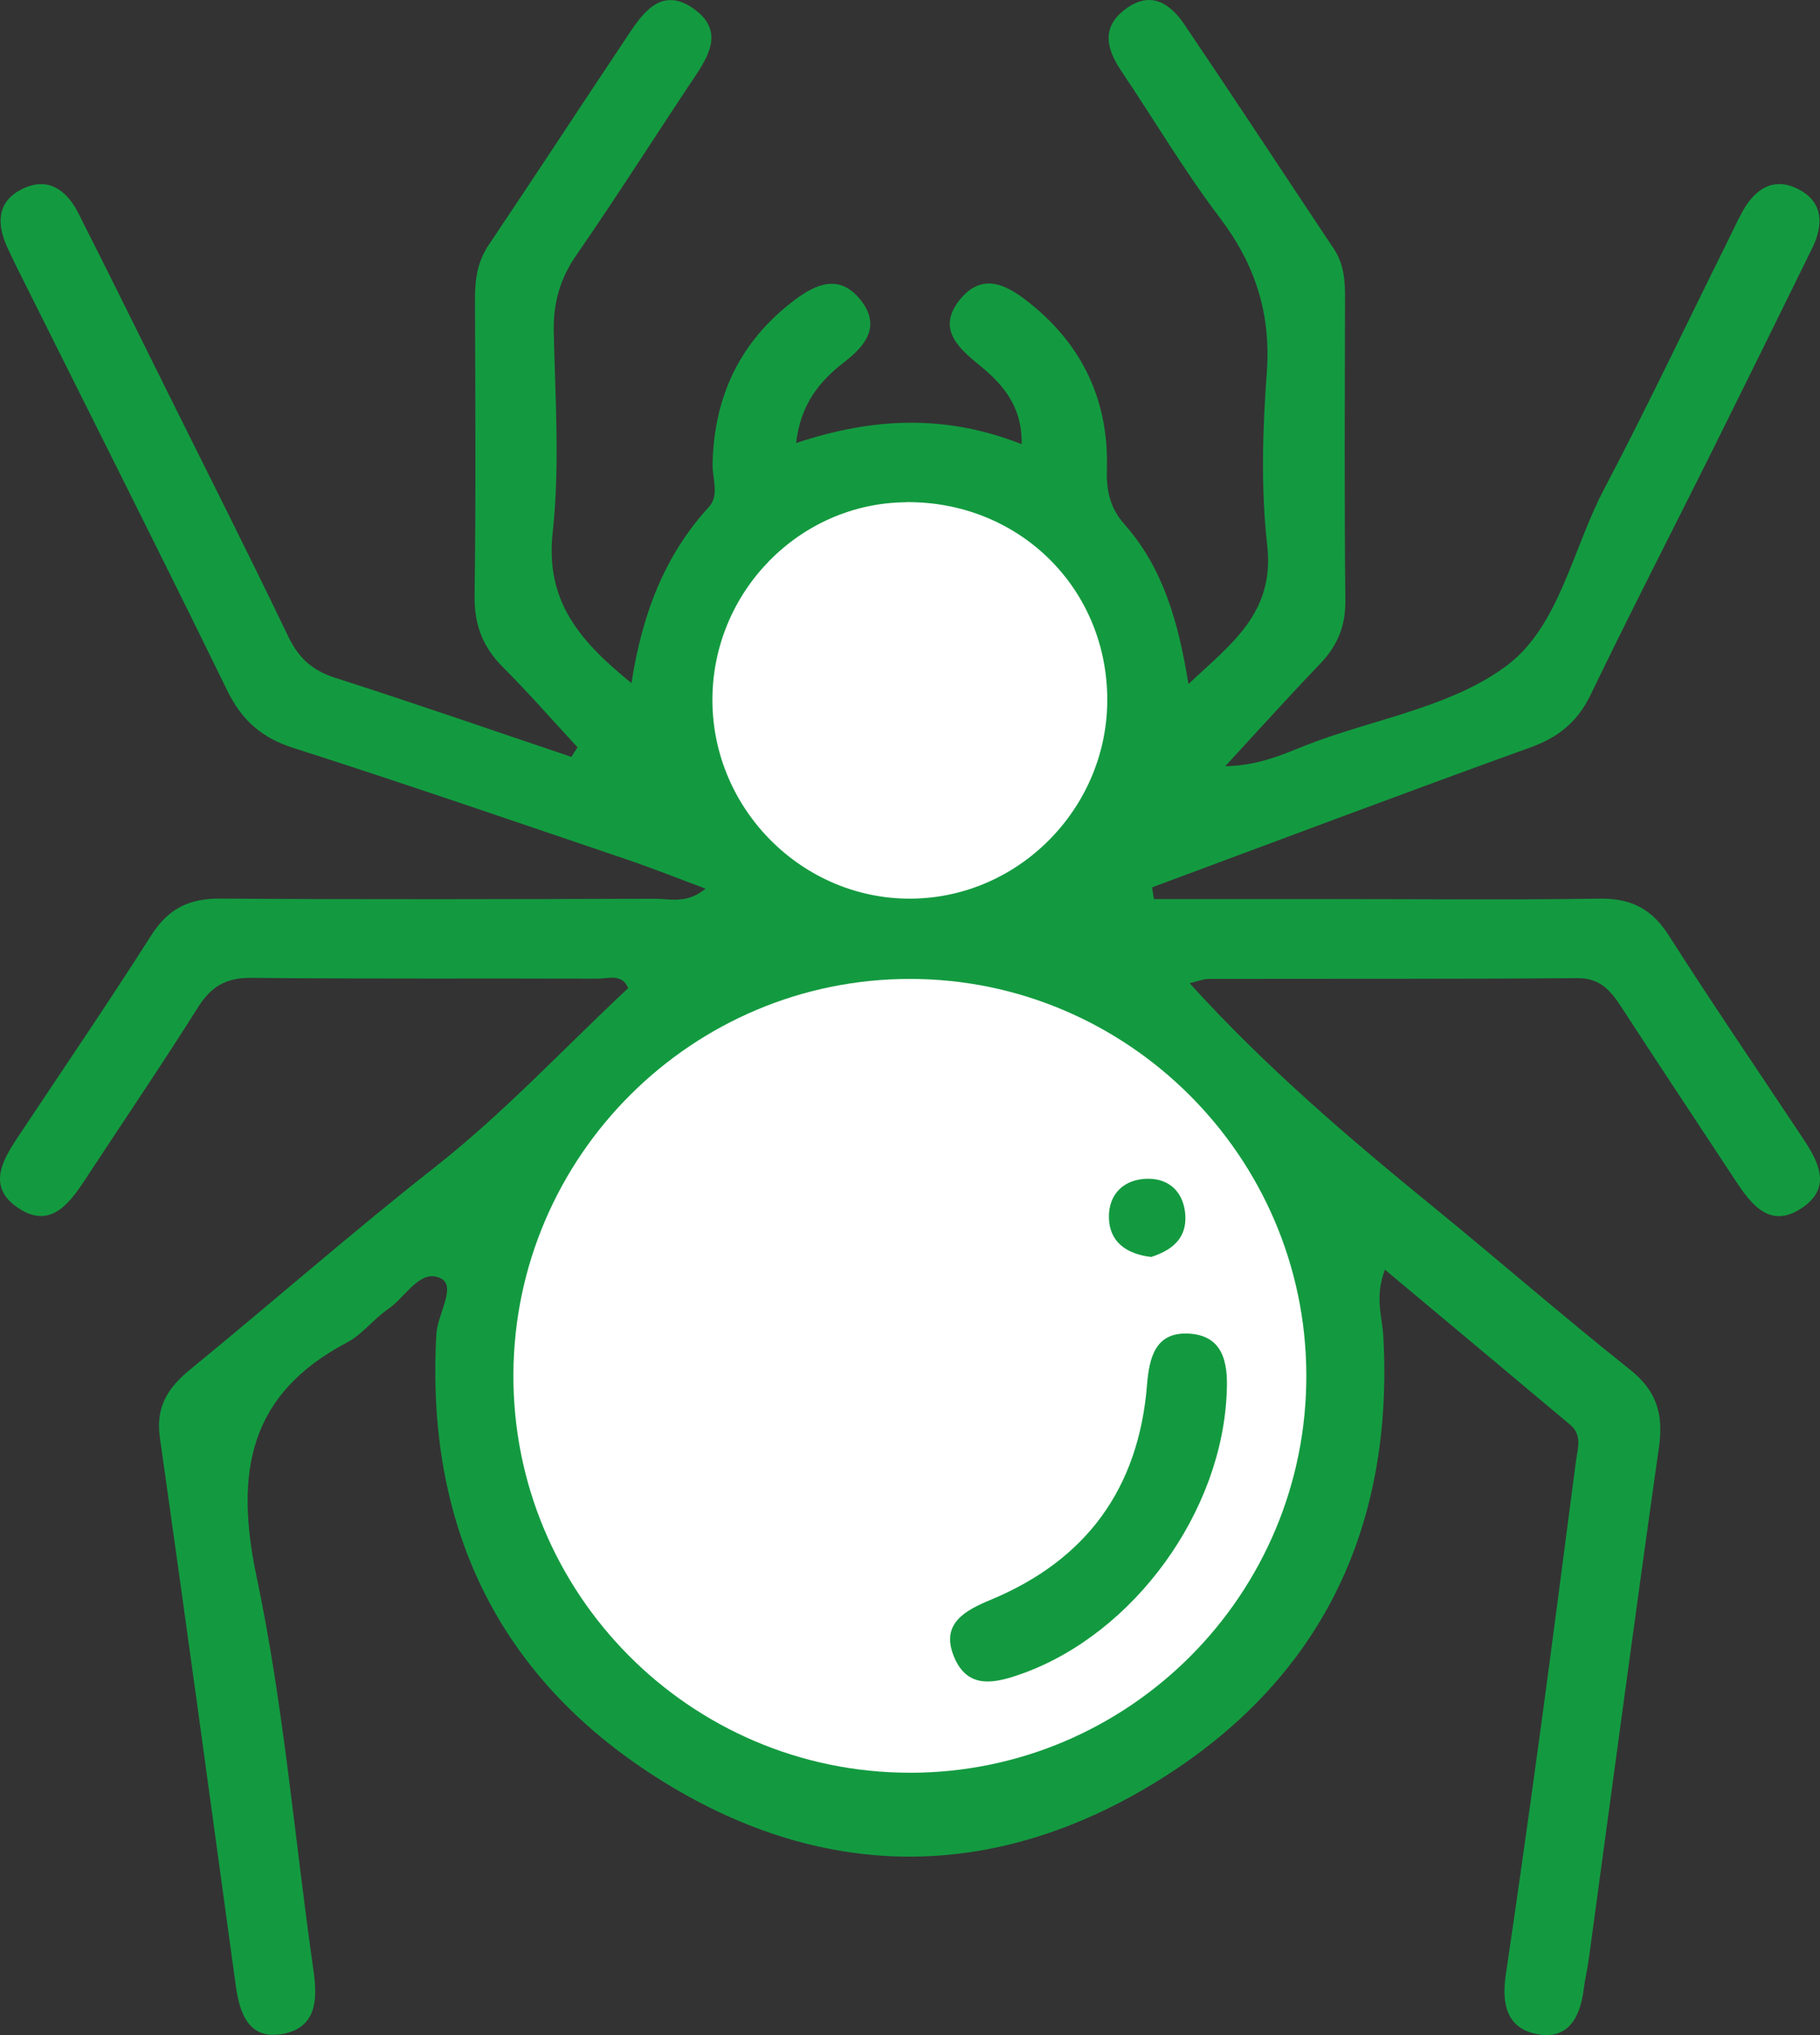
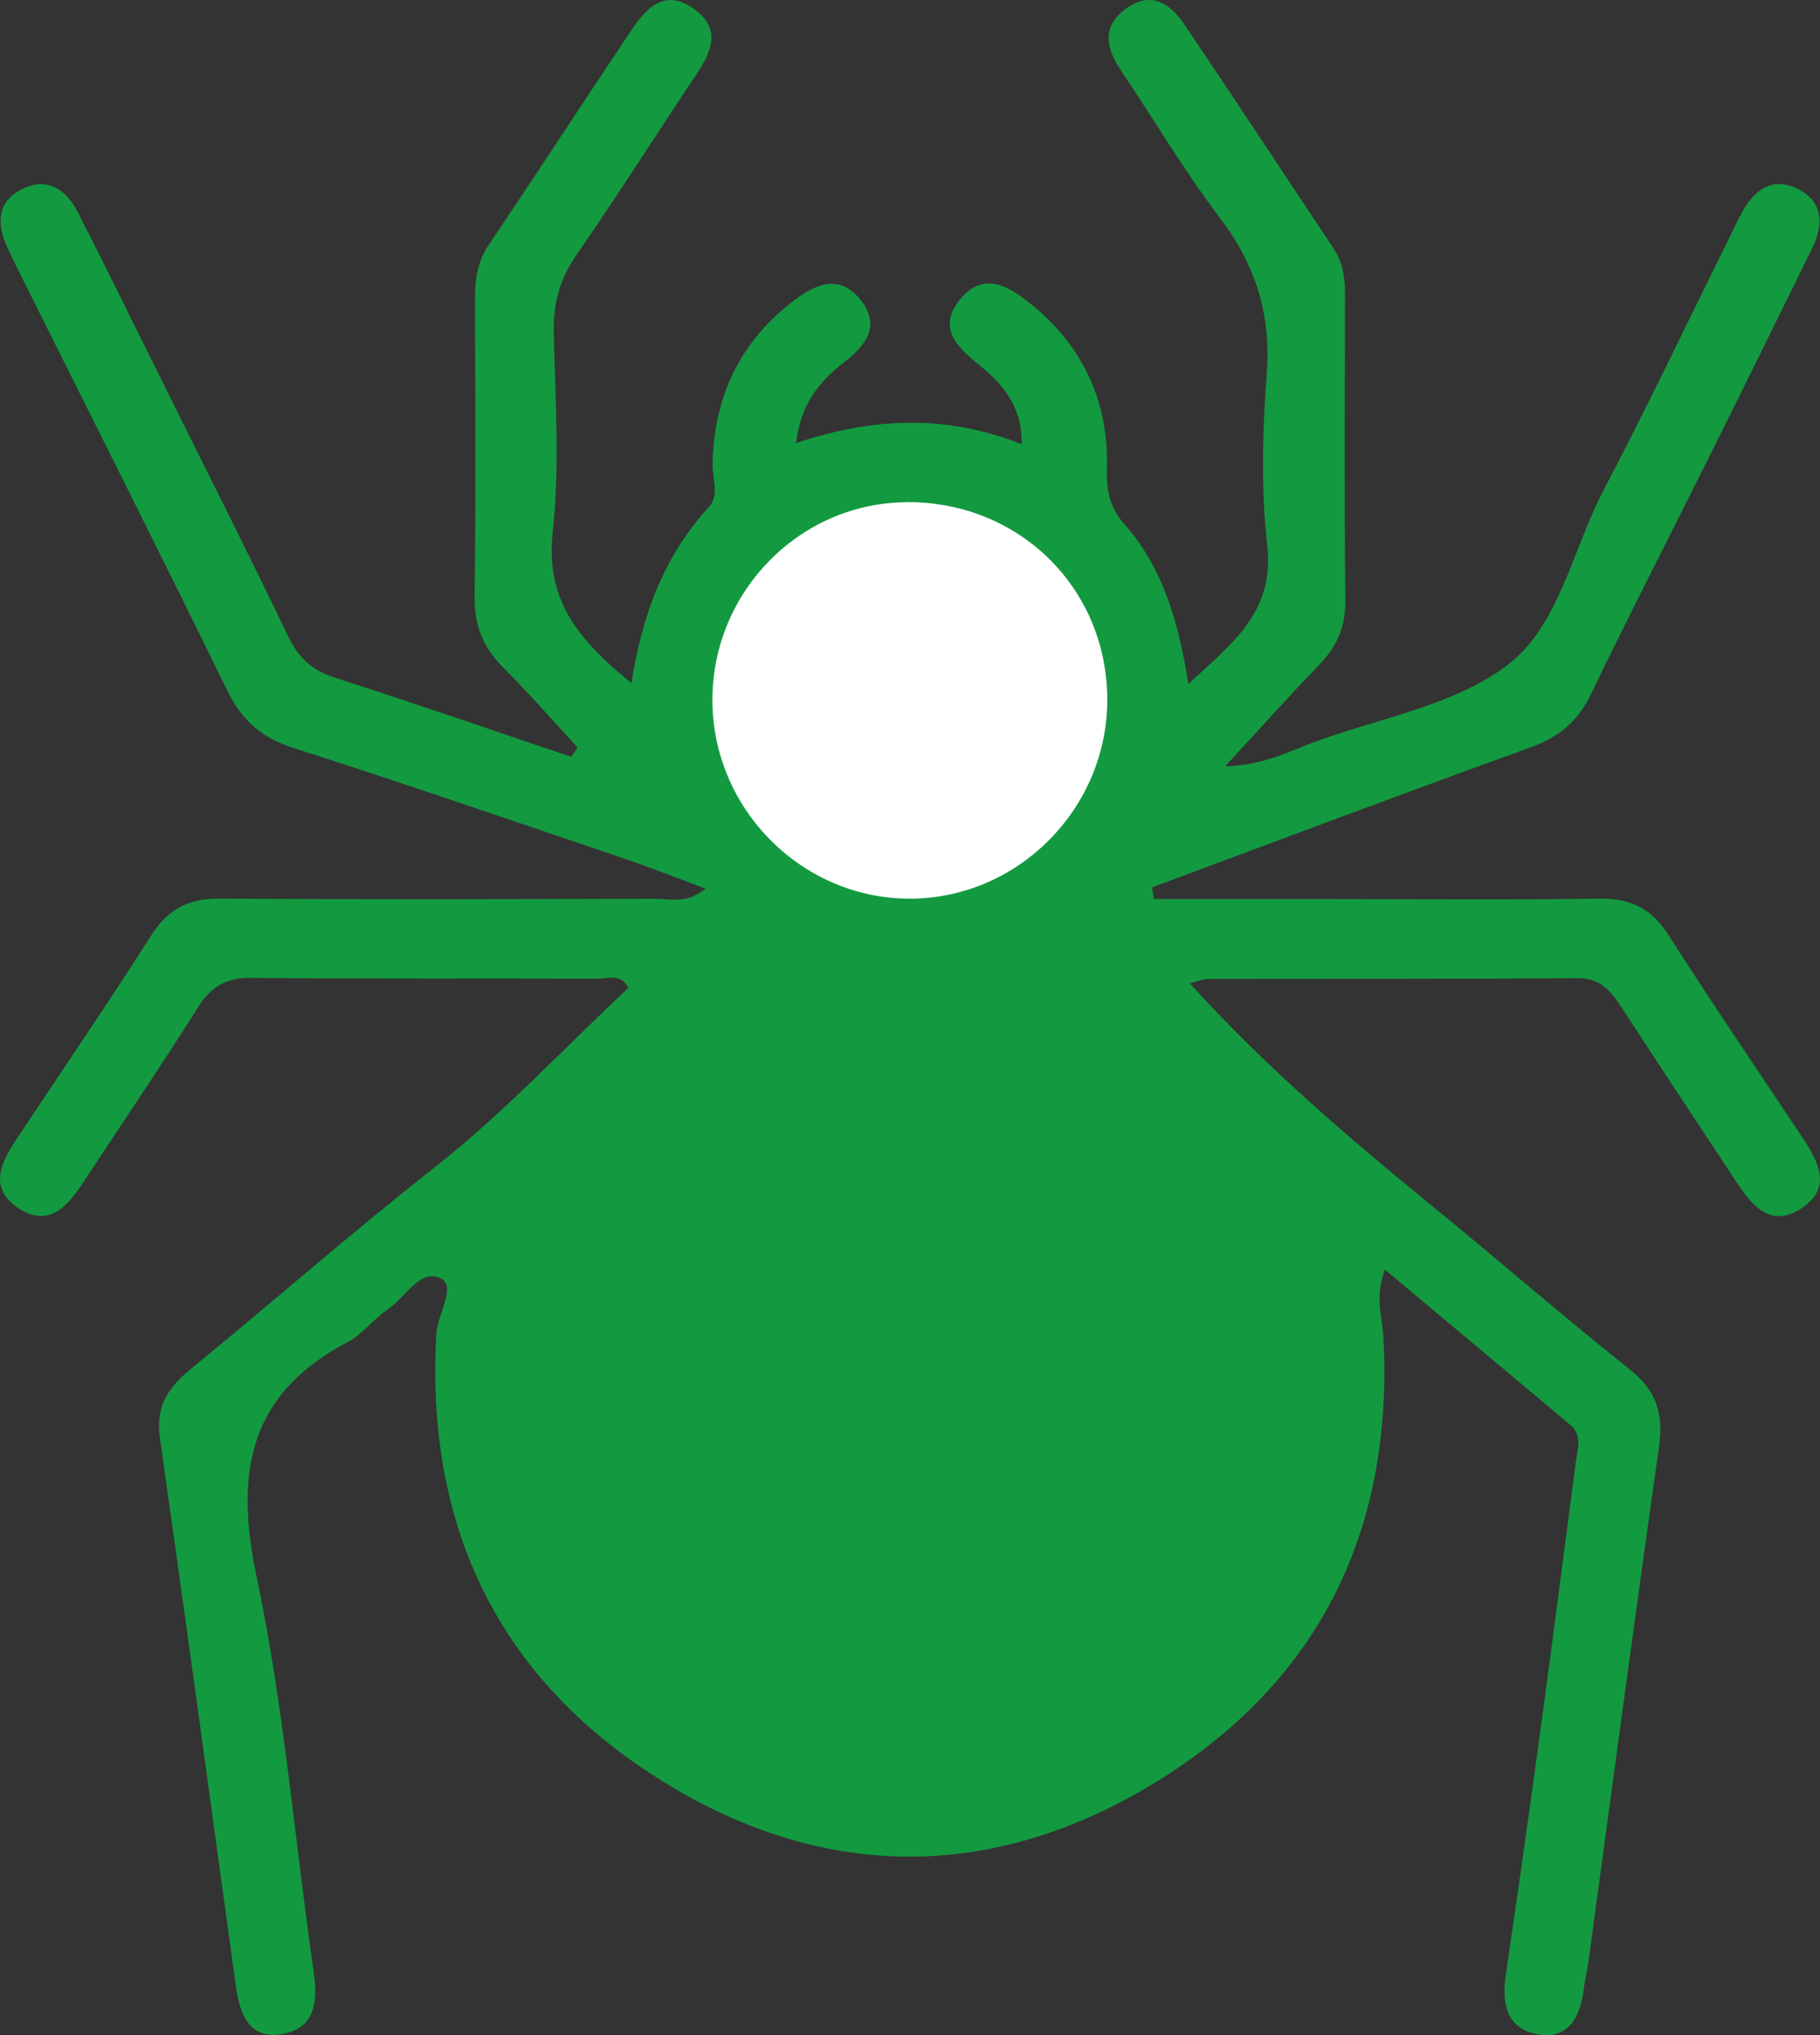
<svg xmlns="http://www.w3.org/2000/svg" width="34" height="38" viewBox="0 0 34 38" fill="none">
  <rect x="0" y="0" width="34" height="38" fill="#333333" stroke="none" />
  <path d="M21.552 16.788C22.636 16.788 23.719 16.788 24.803 16.788C26.498 16.788 28.192 16.805 29.887 16.78C30.468 16.772 30.857 16.969 31.175 17.467C31.988 18.741 32.839 19.988 33.676 21.247C33.965 21.683 34.231 22.163 33.676 22.546C33.084 22.957 32.729 22.513 32.424 22.048C31.715 20.97 30.998 19.896 30.294 18.812C30.092 18.501 29.897 18.261 29.465 18.264C27.17 18.283 24.874 18.274 22.578 18.279C22.48 18.279 22.381 18.322 22.224 18.359C23.643 19.924 25.194 21.246 26.776 22.536C28.008 23.542 29.208 24.586 30.453 25.576C30.947 25.97 31.078 26.403 30.993 27.012C30.54 30.2 30.115 33.394 29.68 36.585C29.654 36.776 29.608 36.964 29.584 37.156C29.516 37.687 29.282 38.101 28.694 37.978C28.133 37.861 28.052 37.393 28.131 36.868C28.361 35.316 28.579 33.763 28.791 32.209C29.014 30.571 29.223 28.933 29.439 27.295C29.472 27.052 29.567 26.799 29.332 26.603C28.207 25.659 27.079 24.717 25.873 23.708C25.676 24.216 25.822 24.588 25.842 24.95C26.041 28.544 24.664 31.375 21.635 33.25C18.543 35.164 15.32 35.138 12.258 33.185C9.286 31.291 7.949 28.466 8.152 24.907C8.174 24.543 8.523 24.029 8.246 23.877C7.858 23.665 7.578 24.222 7.25 24.444C6.979 24.628 6.77 24.916 6.487 25.065C4.647 26.032 4.383 27.494 4.793 29.439C5.303 31.857 5.504 34.34 5.856 36.792C5.935 37.338 5.911 37.853 5.299 37.975C4.654 38.104 4.476 37.608 4.403 37.065C3.936 33.655 3.47 30.245 2.986 26.838C2.906 26.267 3.137 25.912 3.554 25.571C5.082 24.322 6.567 23.018 8.118 21.799C9.416 20.779 10.532 19.575 11.736 18.45C11.615 18.17 11.362 18.276 11.168 18.274C9.009 18.266 6.851 18.281 4.691 18.259C4.224 18.254 3.943 18.42 3.697 18.812C3.009 19.904 2.281 20.973 1.573 22.052C1.267 22.52 0.907 22.953 0.318 22.541C-0.233 22.154 0.041 21.674 0.328 21.241C1.165 19.982 2.017 18.734 2.829 17.46C3.147 16.962 3.538 16.774 4.119 16.779C6.825 16.798 9.529 16.79 12.235 16.782C12.521 16.782 12.834 16.883 13.18 16.593C12.65 16.396 12.182 16.209 11.705 16.047C9.634 15.346 7.566 14.633 5.484 13.967C4.887 13.777 4.517 13.451 4.242 12.887C2.95 10.243 1.624 7.617 0.312 4.987C0.251 4.864 0.192 4.738 0.134 4.614C-0.059 4.189 -0.061 3.779 0.39 3.542C0.876 3.287 1.235 3.531 1.462 3.977C2.033 5.106 2.593 6.239 3.155 7.372C3.902 8.875 4.659 10.372 5.384 11.883C5.577 12.287 5.835 12.52 6.263 12.657C7.74 13.129 9.204 13.638 10.674 14.133C10.712 14.073 10.752 14.014 10.789 13.954C10.325 13.453 9.874 12.938 9.393 12.455C9.02 12.081 8.859 11.669 8.866 11.13C8.891 9.285 8.879 7.439 8.873 5.592C8.873 5.226 8.915 4.892 9.129 4.575C10.018 3.253 10.889 1.919 11.775 0.594C12.066 0.159 12.409 -0.238 12.975 0.175C13.484 0.547 13.287 0.974 13.003 1.398C12.255 2.516 11.534 3.656 10.768 4.762C10.453 5.215 10.331 5.675 10.345 6.223C10.374 7.462 10.459 8.714 10.325 9.939C10.182 11.238 10.843 11.98 11.797 12.756C11.992 11.486 12.406 10.379 13.244 9.465C13.444 9.247 13.305 8.933 13.312 8.663C13.338 7.399 13.828 6.371 14.838 5.607C15.24 5.303 15.678 5.111 16.067 5.589C16.469 6.082 16.173 6.453 15.768 6.765C15.302 7.124 14.956 7.553 14.872 8.273C16.295 7.798 17.657 7.73 19.086 8.294C19.098 7.584 18.732 7.172 18.29 6.813C17.878 6.479 17.499 6.12 17.941 5.584C18.369 5.066 18.835 5.337 19.237 5.66C20.223 6.446 20.714 7.487 20.678 8.752C20.666 9.159 20.73 9.479 21.013 9.798C21.727 10.605 22.014 11.613 22.202 12.773C23.003 12.018 23.816 11.448 23.673 10.18C23.553 9.12 23.587 8.029 23.665 6.96C23.747 5.854 23.448 4.935 22.785 4.062C22.122 3.188 21.561 2.237 20.947 1.325C20.67 0.913 20.568 0.511 21.026 0.169C21.497 -0.182 21.861 0.063 22.13 0.463C23.069 1.851 23.988 3.253 24.918 4.647C25.095 4.914 25.127 5.205 25.127 5.513C25.123 7.414 25.113 9.315 25.133 11.216C25.138 11.696 24.982 12.06 24.661 12.396C24.094 12.985 23.546 13.595 22.888 14.308C23.612 14.293 24.103 14.017 24.61 13.835C25.817 13.4 27.186 13.162 28.167 12.414C29.132 11.679 29.38 10.243 29.968 9.13C30.762 7.622 31.492 6.08 32.25 4.555C32.349 4.358 32.439 4.158 32.544 3.964C32.785 3.521 33.143 3.284 33.622 3.547C34.065 3.79 34.063 4.207 33.858 4.626C33.228 5.91 32.596 7.192 31.96 8.471C31.211 9.972 30.443 11.463 29.715 12.973C29.469 13.484 29.109 13.769 28.586 13.958C26.224 14.81 23.876 15.695 21.523 16.569C21.535 16.64 21.544 16.712 21.556 16.784L21.552 16.788Z" fill="#139A40" />
-   <path d="M16.994 33.101C12.891 33.099 9.565 29.749 9.591 25.647C9.617 21.578 12.94 18.276 17.002 18.279C21.062 18.281 24.385 21.593 24.404 25.657C24.424 29.762 21.096 33.104 16.994 33.102L16.994 33.101Z" fill="white" />
  <path d="M16.93 9.376C19.016 9.36 20.659 10.953 20.685 13.02C20.711 15.058 19.055 16.762 17.026 16.78C14.999 16.798 13.313 15.119 13.309 13.079C13.304 11.057 14.932 9.393 16.929 9.378L16.93 9.376Z" fill="white" />
-   <path d="M22.918 25.97C22.844 28.221 21.185 30.506 19.086 31.254C18.592 31.43 18.082 31.552 17.826 30.945C17.56 30.314 18.032 30.07 18.515 29.869C20.294 29.128 21.273 27.793 21.428 25.857C21.469 25.349 21.584 24.876 22.192 24.901C22.84 24.927 22.942 25.428 22.918 25.97Z" fill="#139A40" />
  <path d="M21.508 23.471C21.031 23.415 20.727 23.182 20.716 22.74C20.706 22.297 20.996 22.015 21.439 22.01C21.846 22.005 22.109 22.263 22.142 22.672C22.18 23.139 21.871 23.352 21.508 23.47L21.508 23.471Z" fill="#139A40" />
</svg>